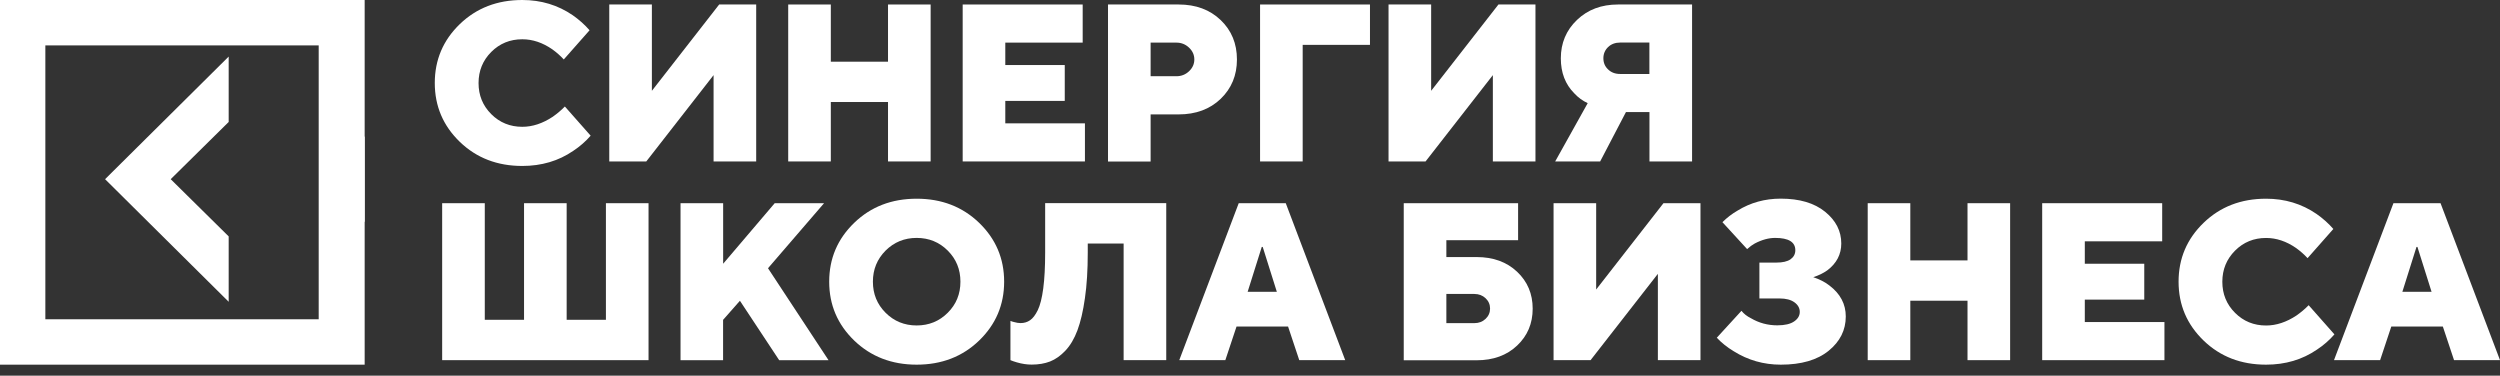
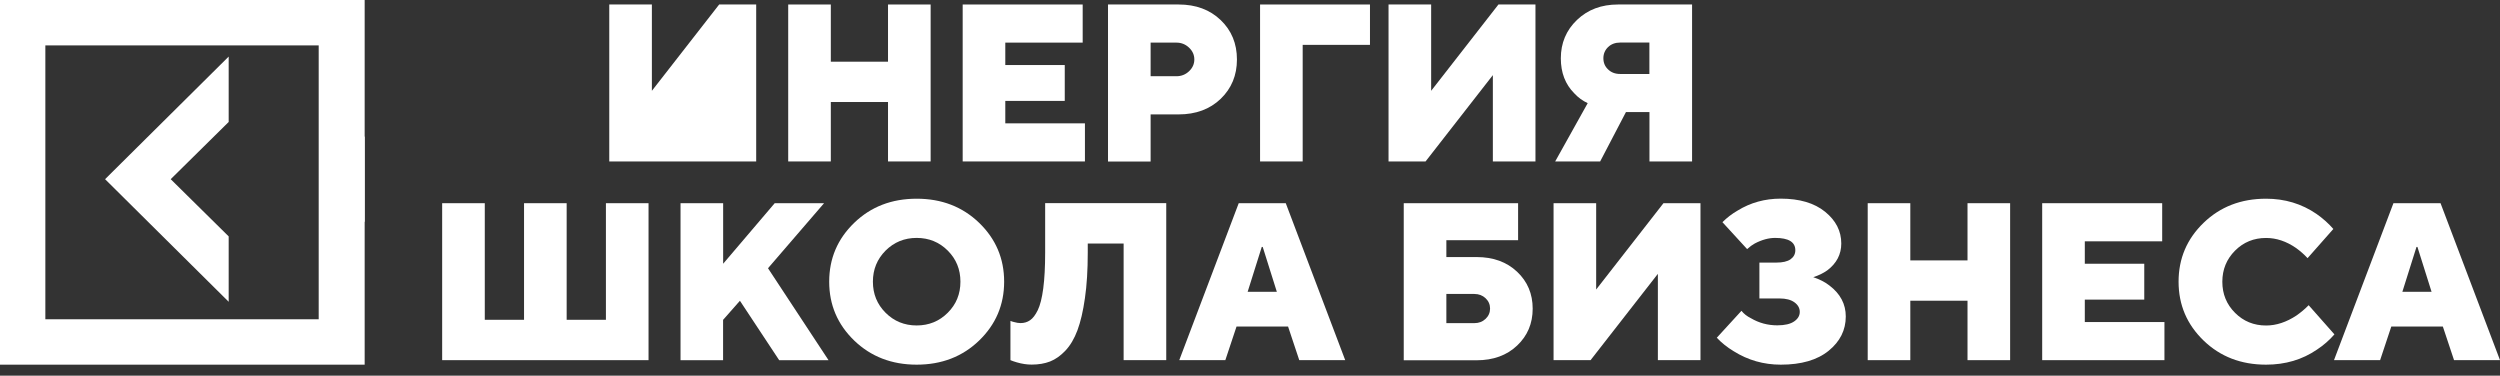
<svg xmlns="http://www.w3.org/2000/svg" width="193" height="29" viewBox="0 0 193 29" fill="none">
  <rect x="0" y="0" width="193" height="29" fill="#333333" stroke="none" />
  <path d="M34.135 27.804V15.687H37.425V24.688H40.456V15.687H43.746V24.688H46.777V15.687H50.067V27.804H34.135Z" fill="white" />
  <path d="M52.537 27.804V15.687H55.827V20.361L59.807 15.687H63.617L59.29 20.708L63.964 27.809H60.154L57.122 23.219L55.822 24.693V27.809H52.537V27.804Z" fill="white" />
  <path d="M65.946 26.291C64.659 25.049 64.014 23.535 64.014 21.746C64.014 19.956 64.659 18.443 65.946 17.201C67.232 15.959 68.839 15.34 70.767 15.34C72.694 15.34 74.301 15.959 75.588 17.201C76.874 18.443 77.52 19.956 77.52 21.746C77.52 23.535 76.874 25.049 75.588 26.291C74.301 27.533 72.694 28.152 70.767 28.152C68.839 28.152 67.232 27.528 65.946 26.291ZM68.367 19.346C67.717 20.001 67.388 20.797 67.388 21.746C67.388 22.694 67.713 23.491 68.367 24.145C69.022 24.799 69.819 25.125 70.767 25.125C71.715 25.125 72.512 24.799 73.166 24.145C73.82 23.495 74.145 22.694 74.145 21.746C74.145 20.797 73.82 20.001 73.166 19.346C72.516 18.696 71.715 18.367 70.767 18.367C69.819 18.367 69.022 18.696 68.367 19.346Z" fill="white" />
  <path d="M78.006 27.804V24.773C78.122 24.817 78.206 24.849 78.264 24.857C78.46 24.915 78.633 24.942 78.785 24.942C79.061 24.942 79.306 24.871 79.519 24.724C79.733 24.581 79.933 24.319 80.116 23.945C80.298 23.571 80.441 23.01 80.539 22.267C80.637 21.523 80.686 20.602 80.686 19.506V15.683H90.034V27.8H86.744V18.799H83.975V19.493C83.975 20.833 83.904 22.008 83.757 23.014C83.615 24.025 83.419 24.853 83.179 25.498C82.938 26.144 82.627 26.669 82.253 27.065C81.879 27.462 81.483 27.742 81.064 27.907C80.65 28.067 80.174 28.147 79.644 28.147C79.275 28.147 78.892 28.089 78.5 27.974C78.309 27.92 78.144 27.862 78.006 27.804Z" fill="white" />
  <path d="M91.039 27.804L95.629 15.687H99.261L103.851 27.804H100.303L99.439 25.209H95.46L94.596 27.804H91.039ZM96.319 22.525H98.571L97.481 19.061H97.409L96.319 22.525Z" fill="white" />
  <path d="M108.369 27.804V15.687H117.197V18.545H111.659V19.845H113.996C115.278 19.845 116.32 20.223 117.121 20.98C117.922 21.737 118.323 22.685 118.323 23.829C118.323 24.973 117.922 25.921 117.121 26.678C116.32 27.435 115.278 27.813 113.996 27.813H108.369V27.804ZM111.659 24.946H113.822C114.17 24.946 114.454 24.835 114.686 24.617C114.917 24.399 115.033 24.132 115.033 23.82C115.033 23.509 114.917 23.241 114.686 23.023C114.454 22.805 114.165 22.694 113.822 22.694H111.659V24.946Z" fill="white" />
  <path d="M119.935 27.804V15.687H123.224V22.351L128.419 15.687H131.277V27.804H127.988V21.14L122.792 27.804H119.935Z" fill="white" />
  <path d="M132.536 26.073L134.441 23.994C134.624 24.225 134.869 24.417 135.167 24.564C135.79 24.933 136.471 25.116 137.21 25.116C137.789 25.116 138.221 25.013 138.51 24.813C138.8 24.613 138.942 24.368 138.942 24.078C138.942 23.789 138.808 23.544 138.537 23.344C138.265 23.144 137.883 23.041 137.384 23.041H135.826V20.272H137.126C137.62 20.272 137.989 20.188 138.234 20.014C138.475 19.84 138.599 19.609 138.599 19.32C138.599 18.683 138.078 18.367 137.041 18.367C136.543 18.367 136.017 18.509 135.465 18.799C135.292 18.892 135.096 19.035 134.878 19.231L132.972 17.152C133.32 16.805 133.711 16.506 134.148 16.253C135.14 15.643 136.249 15.335 137.473 15.335C138.929 15.335 140.068 15.674 140.901 16.35C141.733 17.027 142.147 17.842 142.147 18.799C142.147 19.64 141.782 20.335 141.057 20.878C140.745 21.096 140.389 21.269 139.984 21.398C140.469 21.559 140.883 21.773 141.23 22.04C142.071 22.676 142.494 23.473 142.494 24.43C142.494 25.481 142.054 26.362 141.172 27.079C140.291 27.796 139.058 28.152 137.477 28.152C136.151 28.152 134.94 27.804 133.84 27.114C133.337 26.812 132.906 26.465 132.536 26.073Z" fill="white" />
  <path d="M144.187 27.804V15.687H147.476V20.103H151.892V15.687H155.182V27.804H151.892V23.215H147.476V27.804H144.187Z" fill="white" />
  <path d="M157.657 27.804V15.687H166.921V18.63H160.947V20.361H165.537V23.13H160.947V24.862H167.095V27.804H157.657Z" fill="white" />
  <path d="M178.228 23.562L180.218 25.814C179.826 26.264 179.377 26.656 178.869 26.99C177.739 27.764 176.43 28.152 174.939 28.152C173.011 28.152 171.404 27.533 170.118 26.291C168.831 25.049 168.186 23.535 168.186 21.746C168.186 19.956 168.831 18.443 170.118 17.201C171.404 15.959 173.011 15.34 174.939 15.34C176.394 15.34 177.69 15.732 178.834 16.515C179.341 16.871 179.773 17.259 180.134 17.677L178.144 19.929C177.877 19.64 177.583 19.382 177.262 19.15C176.51 18.63 175.74 18.371 174.943 18.371C173.995 18.371 173.198 18.696 172.544 19.351C171.894 20.005 171.564 20.802 171.564 21.75C171.564 22.698 171.889 23.495 172.544 24.15C173.198 24.804 173.995 25.129 174.943 25.129C175.727 25.129 176.514 24.871 177.298 24.35C177.636 24.11 177.948 23.851 178.228 23.562Z" fill="white" />
  <path d="M180.184 27.804L184.773 15.687H188.41L193 27.804H189.452L188.588 25.209H184.608L183.745 27.804H180.184ZM185.463 22.525H187.716L186.625 19.061H186.554L185.463 22.525Z" fill="white" />
-   <path d="M43.608 8.222L45.598 10.475C45.206 10.924 44.757 11.316 44.249 11.65C43.119 12.424 41.81 12.812 40.319 12.812C38.391 12.812 36.784 12.193 35.497 10.951C34.211 9.709 33.565 8.195 33.565 6.406C33.565 4.616 34.211 3.103 35.497 1.861C36.784 0.619 38.391 0 40.319 0C41.774 0 43.07 0.392 44.214 1.175C44.721 1.531 45.153 1.919 45.514 2.337L43.524 4.59C43.257 4.3 42.963 4.042 42.642 3.811C41.89 3.29 41.12 3.032 40.323 3.032C39.375 3.032 38.578 3.357 37.924 4.011C37.274 4.665 36.944 5.462 36.944 6.41C36.944 7.359 37.269 8.155 37.924 8.81C38.578 9.464 39.375 9.789 40.323 9.789C41.106 9.789 41.894 9.531 42.678 9.01C43.016 8.77 43.328 8.511 43.608 8.222Z" fill="white" />
-   <path d="M47.035 12.464V0.347H50.325V7.011L55.52 0.347H58.378V12.464H55.088V5.8L49.893 12.464H47.035Z" fill="white" />
+   <path d="M47.035 12.464V0.347H50.325V7.011L55.52 0.347H58.378V12.464H55.088L49.893 12.464H47.035Z" fill="white" />
  <path d="M60.85 12.464V0.347H64.139V4.763H68.555V0.347H71.845V12.464H68.555V7.875H64.139V12.464H60.85Z" fill="white" />
  <path d="M74.319 12.464V0.347H83.583V3.29H77.609V5.021H82.199V7.79H77.609V9.522H83.757V12.464H74.319Z" fill="white" />
  <path d="M85.538 12.464V0.347H90.991C92.318 0.347 93.4 0.748 94.237 1.549C95.073 2.35 95.492 3.365 95.492 4.59C95.492 5.814 95.073 6.824 94.237 7.63C93.4 8.431 92.318 8.832 90.991 8.832H88.828V12.469H85.538V12.464ZM88.828 5.885H90.818C91.196 5.885 91.525 5.756 91.797 5.498C92.069 5.239 92.202 4.937 92.202 4.59C92.202 4.242 92.069 3.94 91.797 3.681C91.525 3.423 91.201 3.29 90.818 3.29H88.828V5.885Z" fill="white" />
  <path d="M97.277 12.464V0.347H105.762V3.463H100.567V12.464H97.277Z" fill="white" />
  <path d="M107.195 12.464V0.347H110.485V7.011L115.68 0.347H118.538V12.464H115.248V5.8L110.053 12.464H107.195Z" fill="white" />
  <path d="M120.06 12.464L122.57 7.964C122.179 7.781 121.831 7.528 121.533 7.203C120.839 6.508 120.496 5.609 120.496 4.501C120.496 3.325 120.91 2.337 121.742 1.54C122.575 0.743 123.63 0.347 124.912 0.347H130.628V12.464H127.338V8.654H125.522L123.532 12.464H120.06ZM125.081 5.711H127.333V3.285H125.081C124.703 3.285 124.387 3.401 124.146 3.632C123.906 3.864 123.781 4.153 123.781 4.496C123.781 4.843 123.901 5.133 124.146 5.36C124.387 5.596 124.698 5.711 125.081 5.711Z" fill="white" />
  <g clip-path="url(#clip0_1_998)">
    <path d="M17.654 23.298V18.25L13.178 13.833L17.654 9.416V4.368L8.112 13.833L17.654 23.298Z" fill="white" />
    <path d="M34.355 23.298V18.25L29.878 13.833L34.355 9.416V4.368L24.812 13.833L34.355 23.298Z" fill="white" />
    <path d="M0 28.152H28.152V0H0V28.152ZM3.501 3.507H24.603V24.645H3.501V3.507Z" fill="white" />
  </g>
  <defs>
    <clipPath id="clip0_1_998">
      <rect width="28.152" height="28.152" fill="white" />
    </clipPath>
  </defs>
</svg>